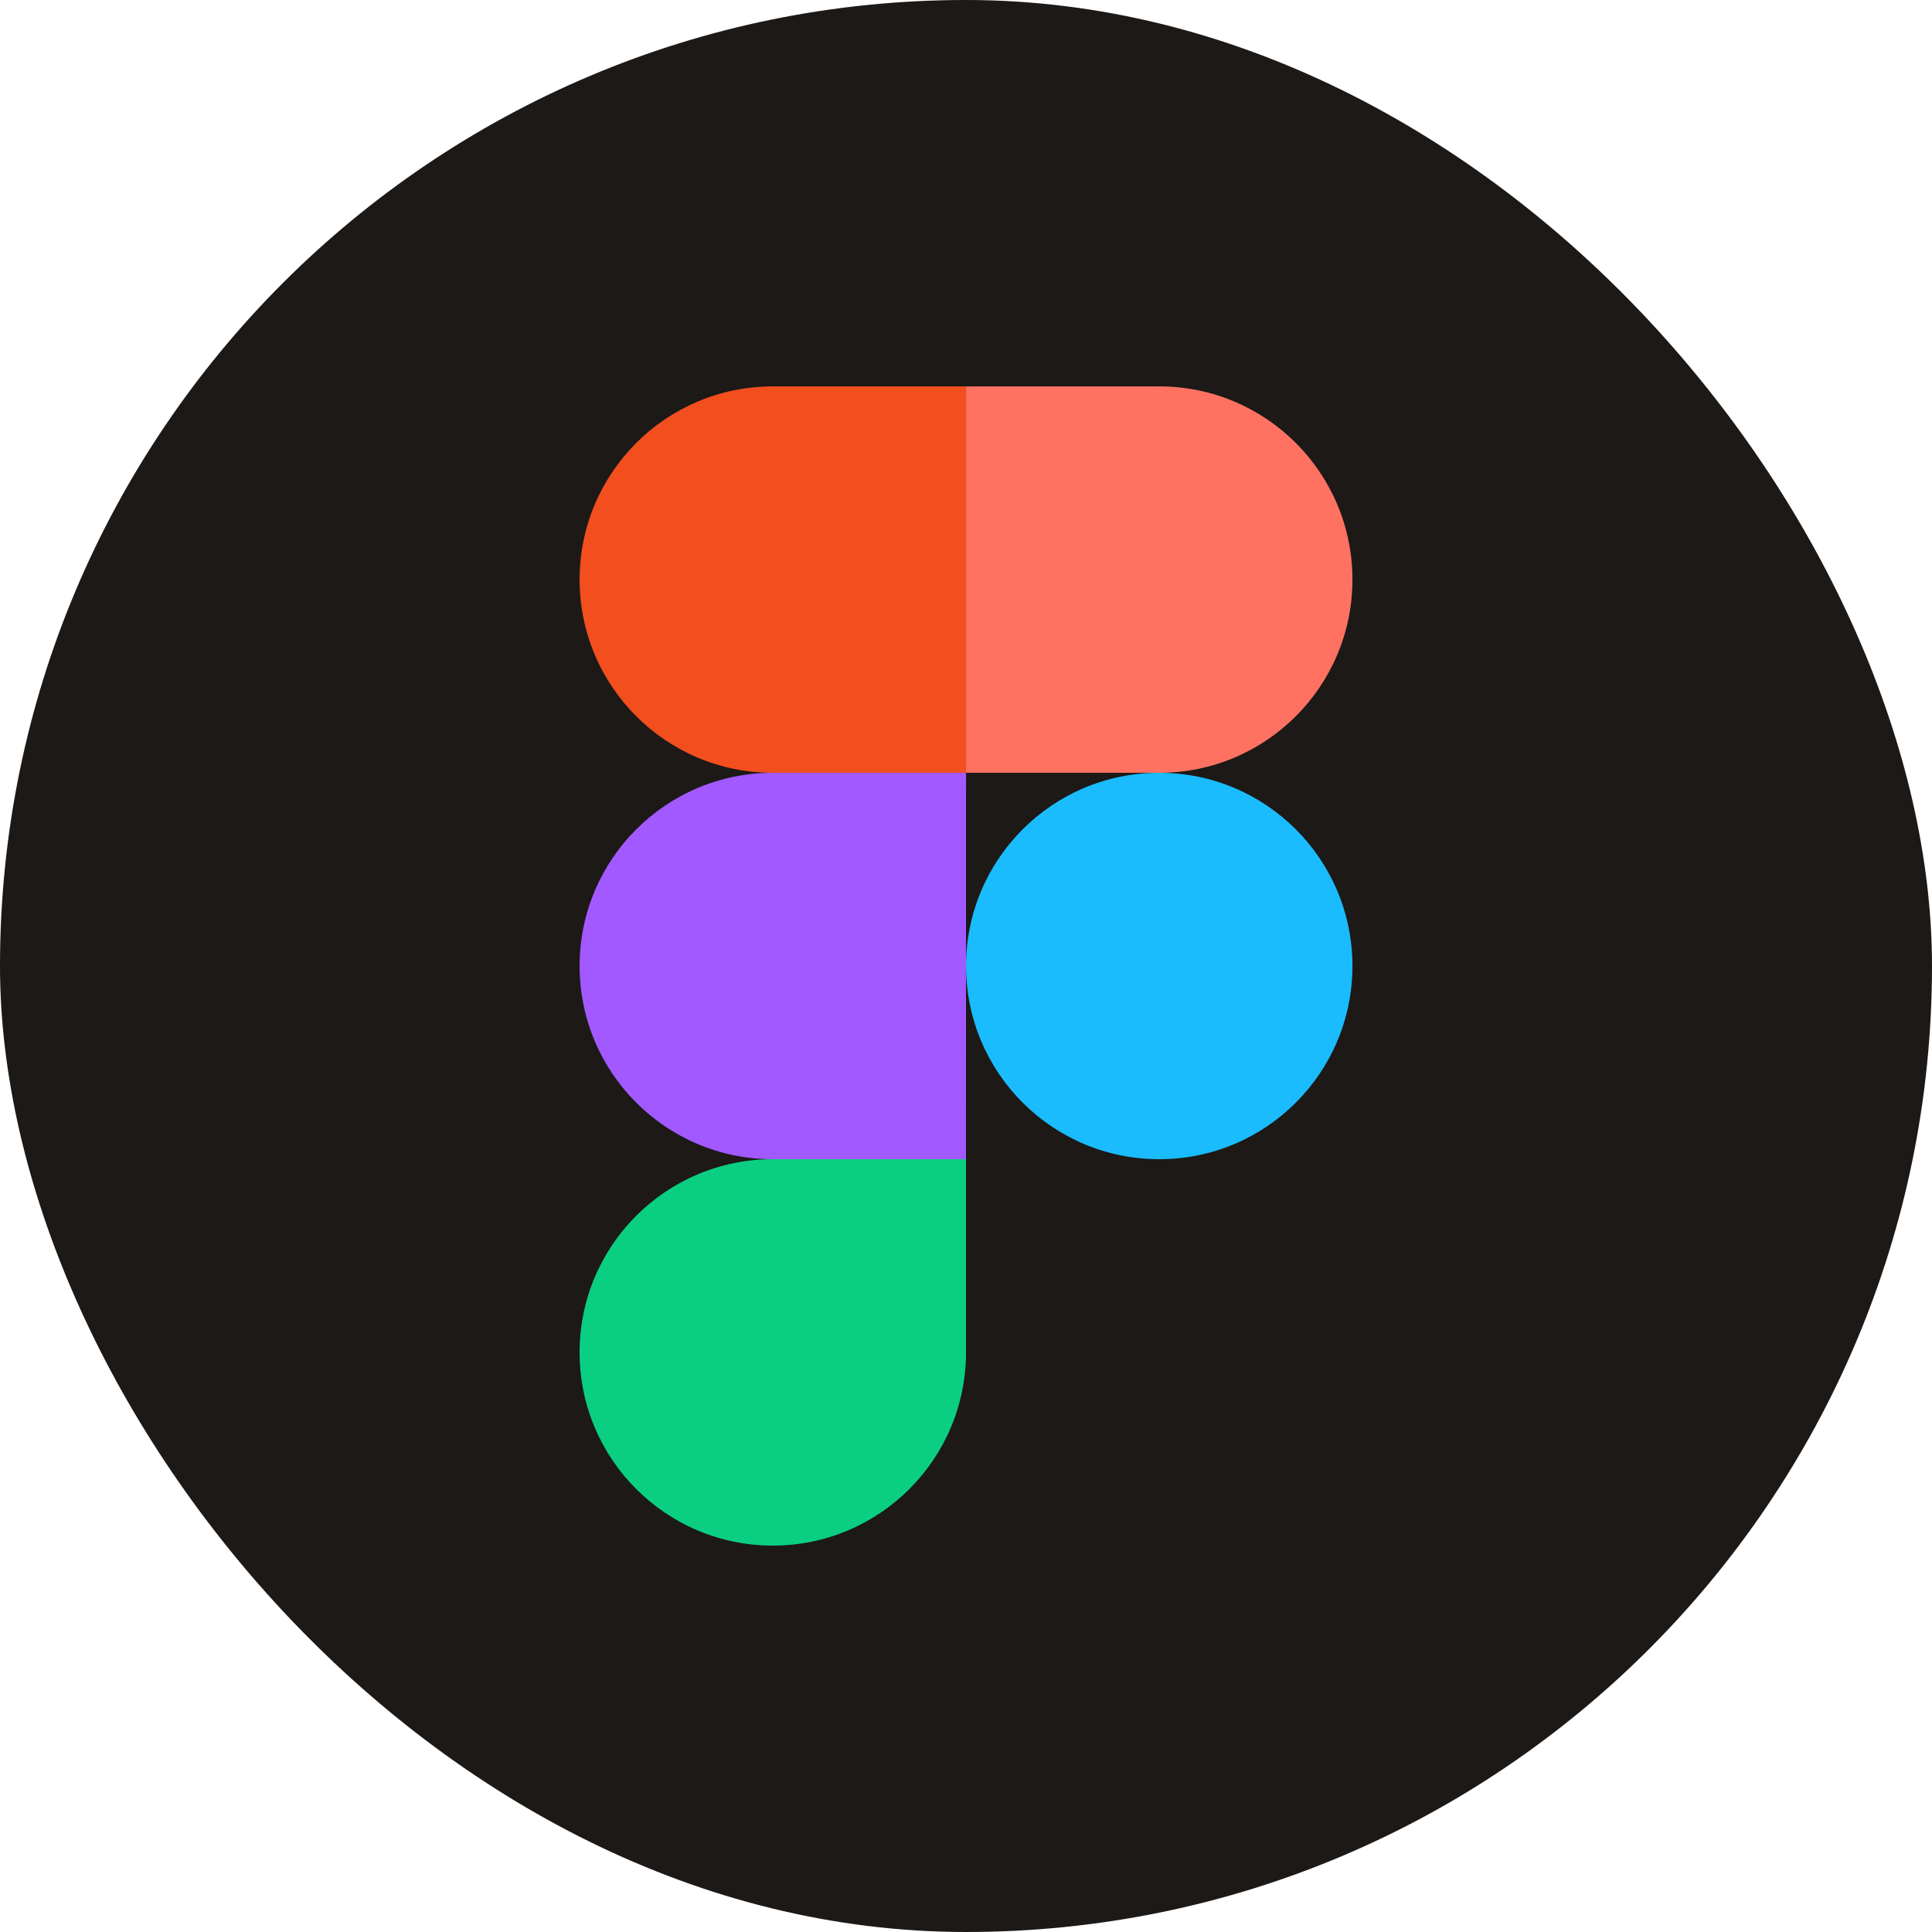
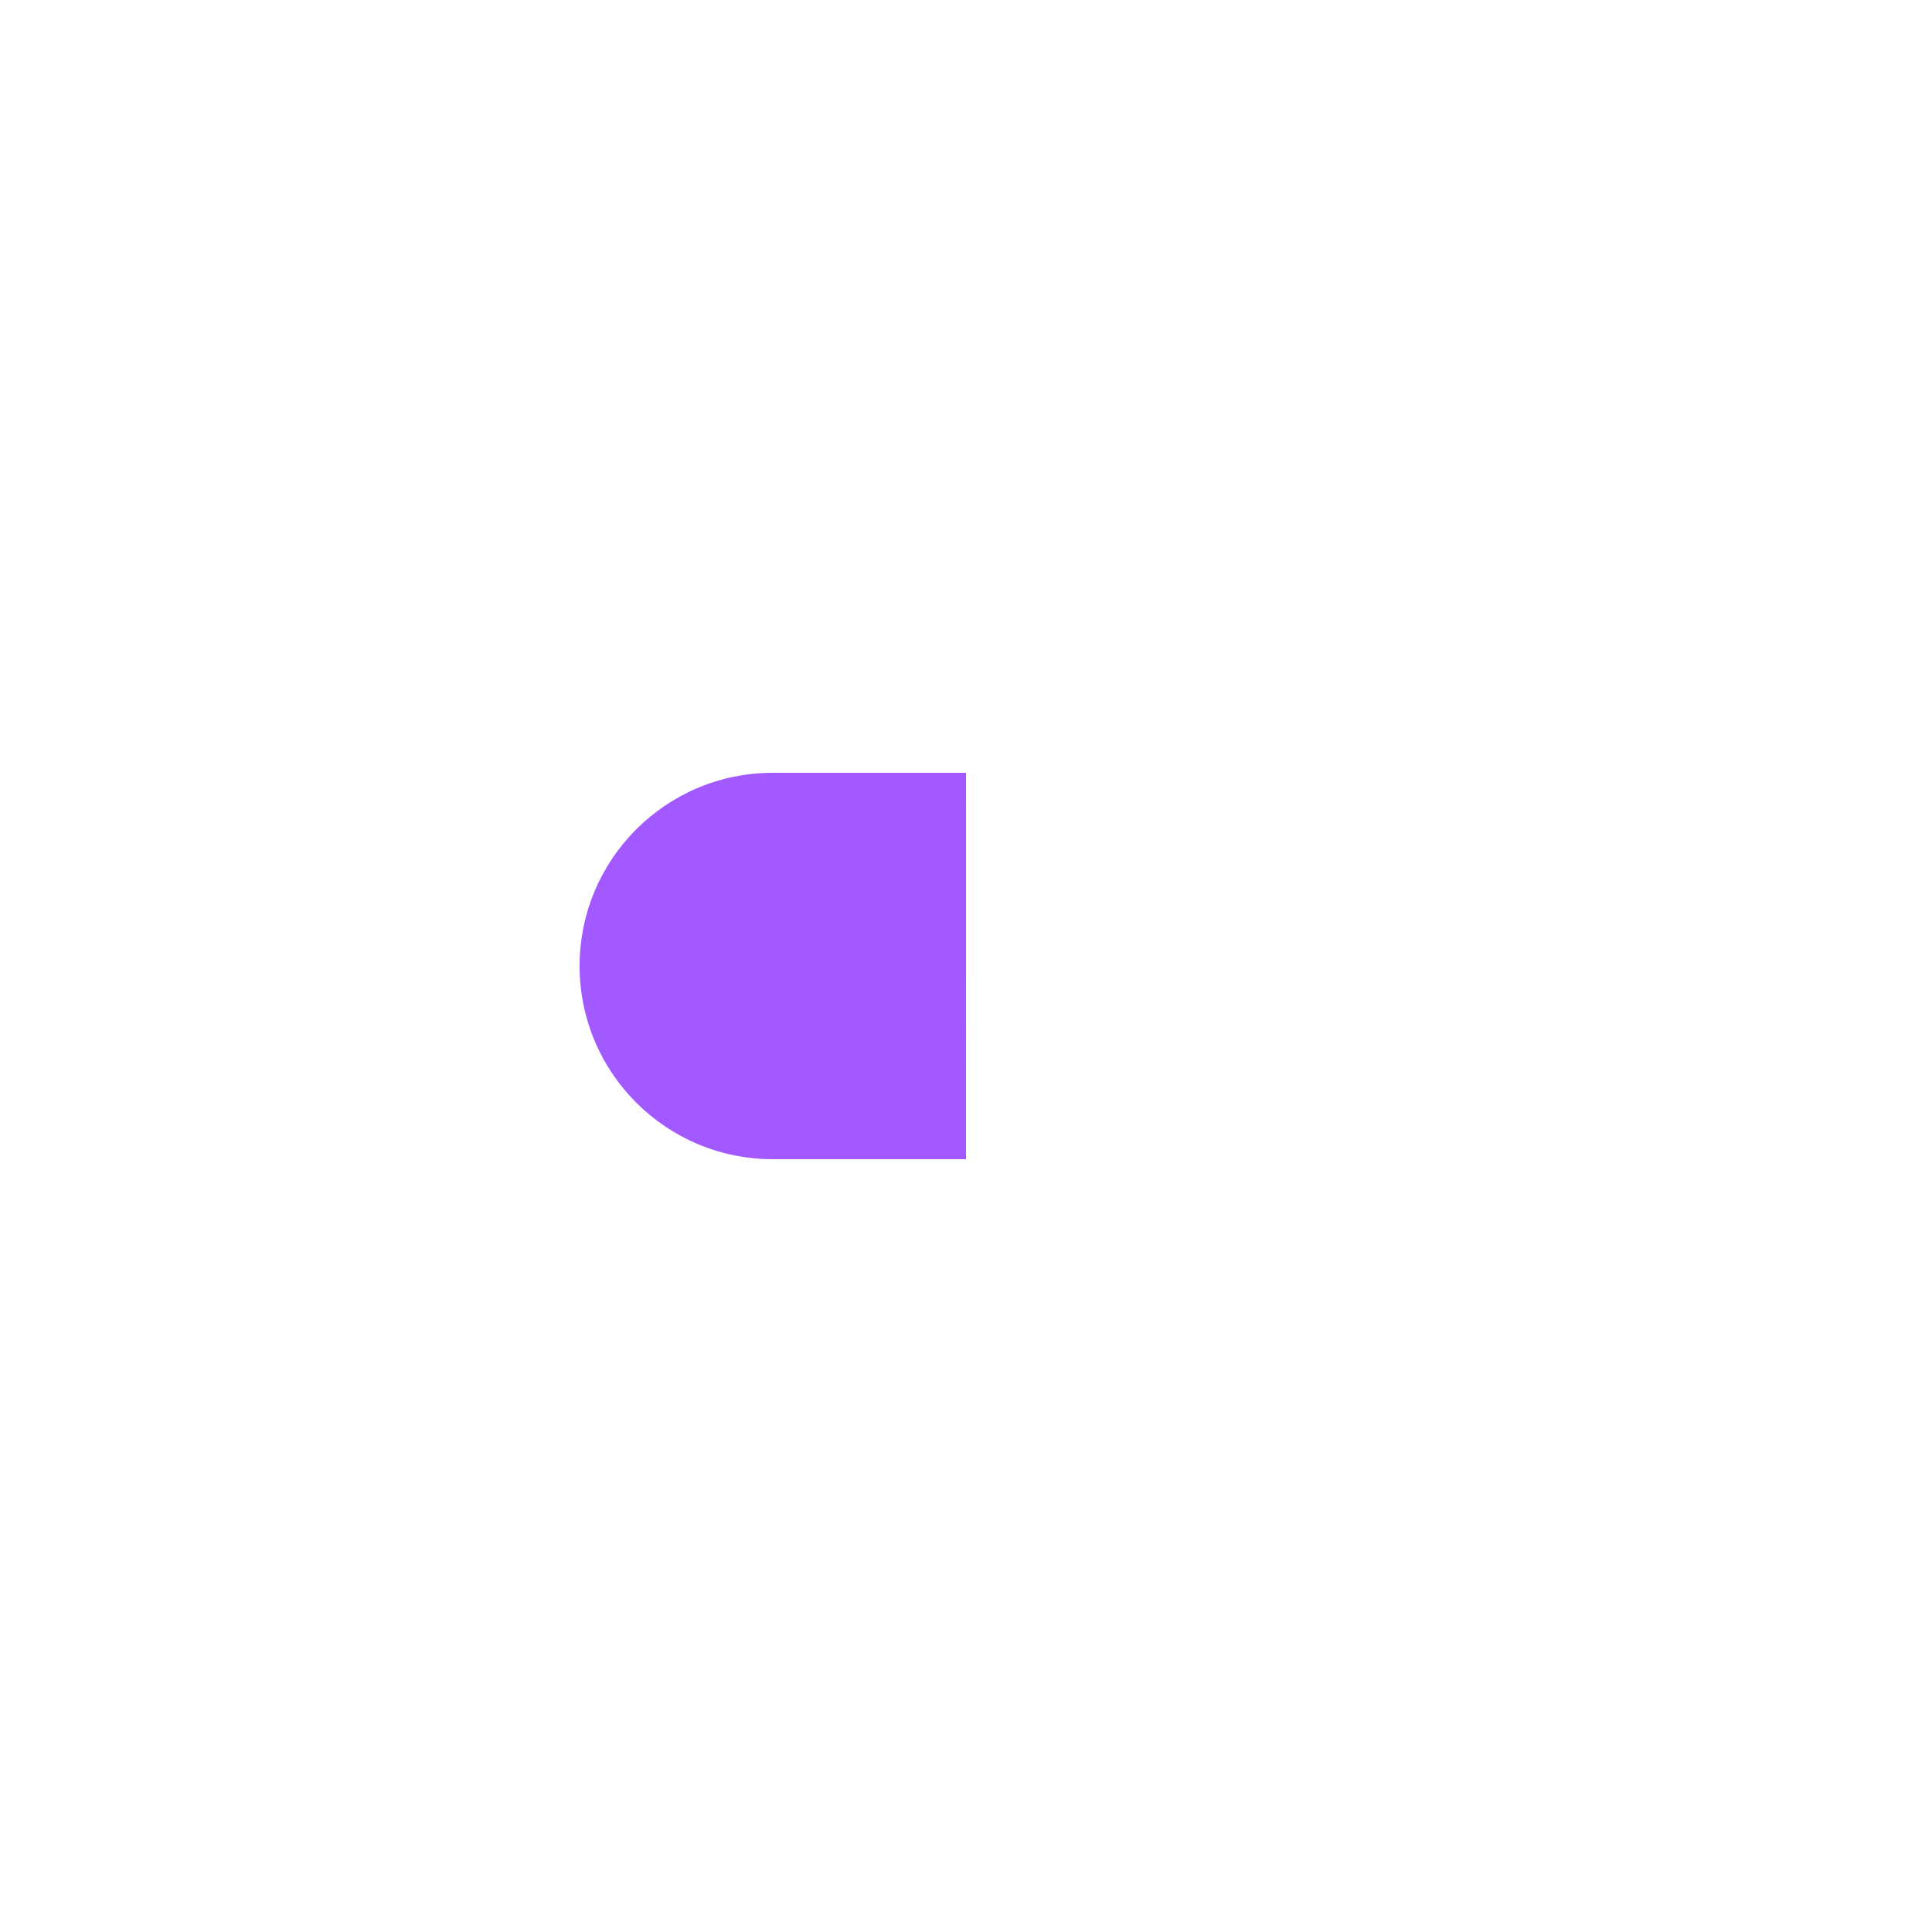
<svg xmlns="http://www.w3.org/2000/svg" width="48" height="48" viewBox="0 0 48 48" fill="none">
-   <rect width="48" height="48" rx="24" fill="#1C1917" />
-   <path d="M24.001 24C24.001 21.349 26.15 19.2 28.801 19.2C31.452 19.2 33.601 21.349 33.601 24C33.601 26.651 31.452 28.8 28.801 28.8C26.15 28.8 24.001 26.651 24.001 24Z" fill="#1ABCFE" />
-   <path d="M14.4 33.6C14.4 30.949 16.549 28.8 19.2 28.8H24V33.6C24 36.251 21.851 38.4 19.2 38.4C16.549 38.4 14.4 36.251 14.4 33.6Z" fill="#0ACF83" />
-   <path d="M24.001 9.6V19.2L28.801 19.2C31.452 19.2 33.601 17.051 33.601 14.4C33.601 11.749 31.452 9.6 28.801 9.6H24.001Z" fill="#FF7262" />
-   <path d="M14.4 14.4C14.4 17.051 16.549 19.2 19.2 19.2L24.001 19.2V9.6L19.2 9.6C16.549 9.6 14.4 11.749 14.4 14.4Z" fill="#F24E1E" />
  <path d="M14.4 24C14.4 26.651 16.549 28.8 19.2 28.8H24L24.001 19.2L19.2 19.2C16.549 19.2 14.4 21.349 14.4 24Z" fill="#A259FF" />
</svg>